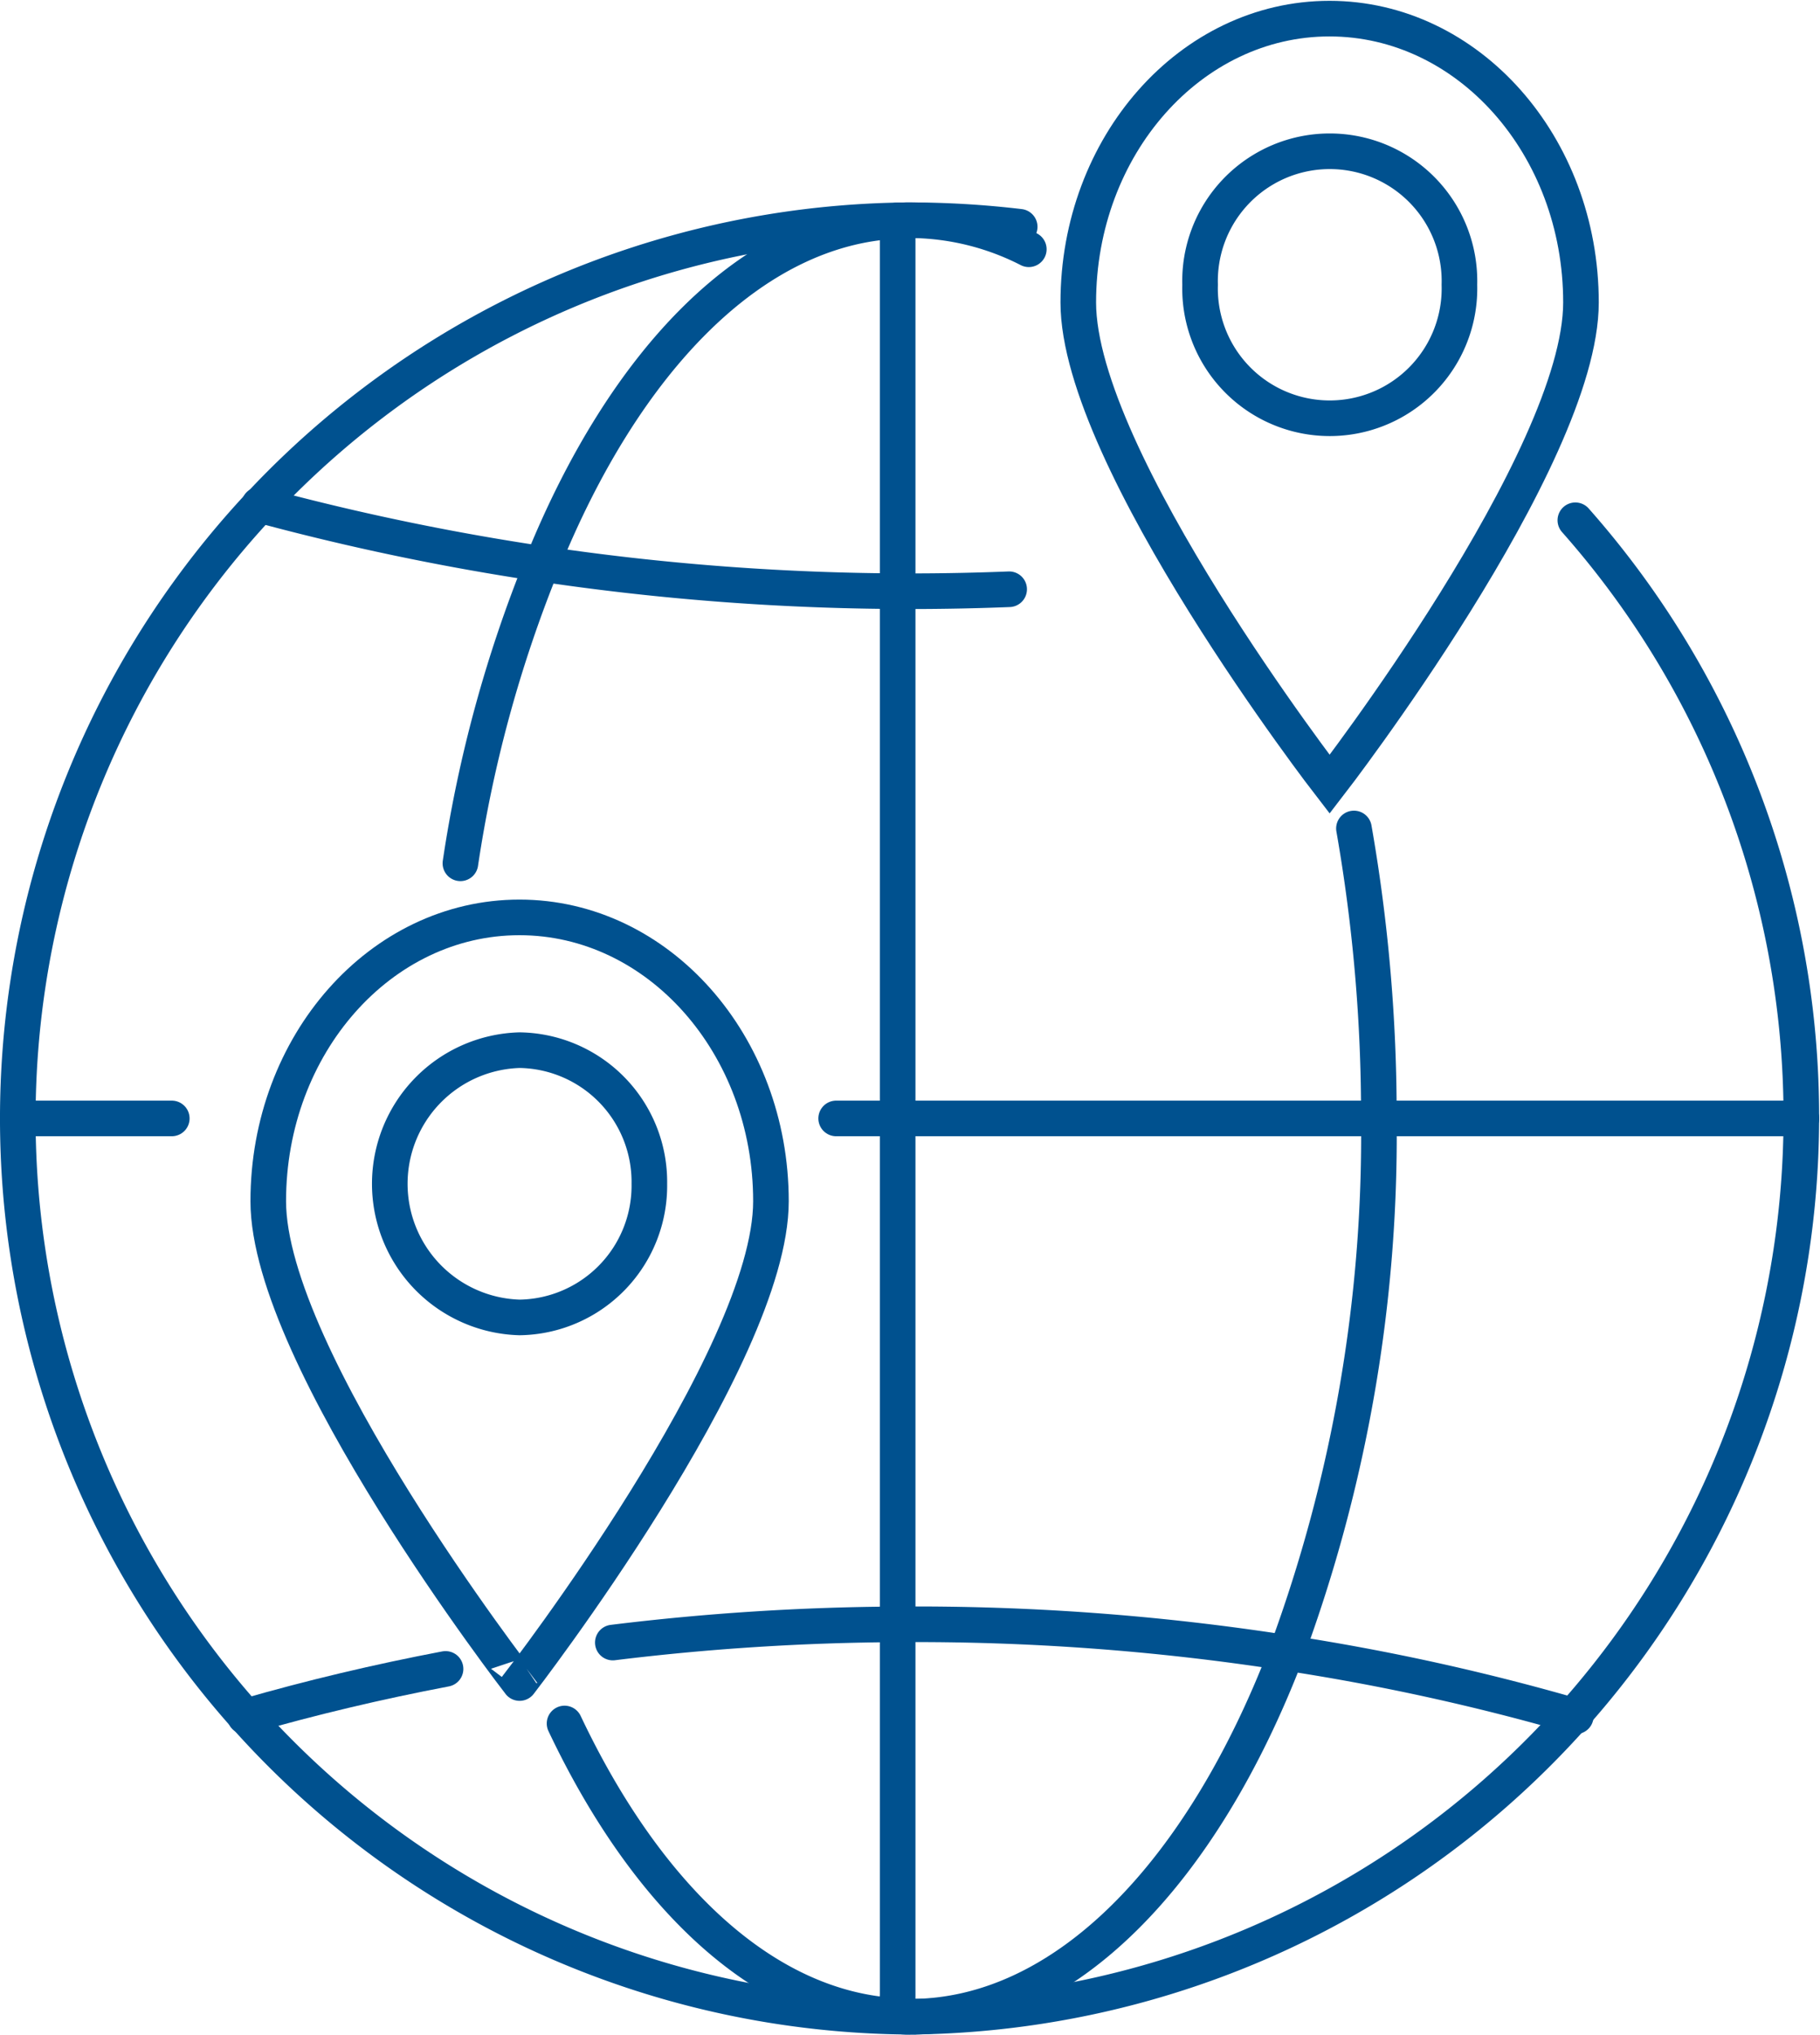
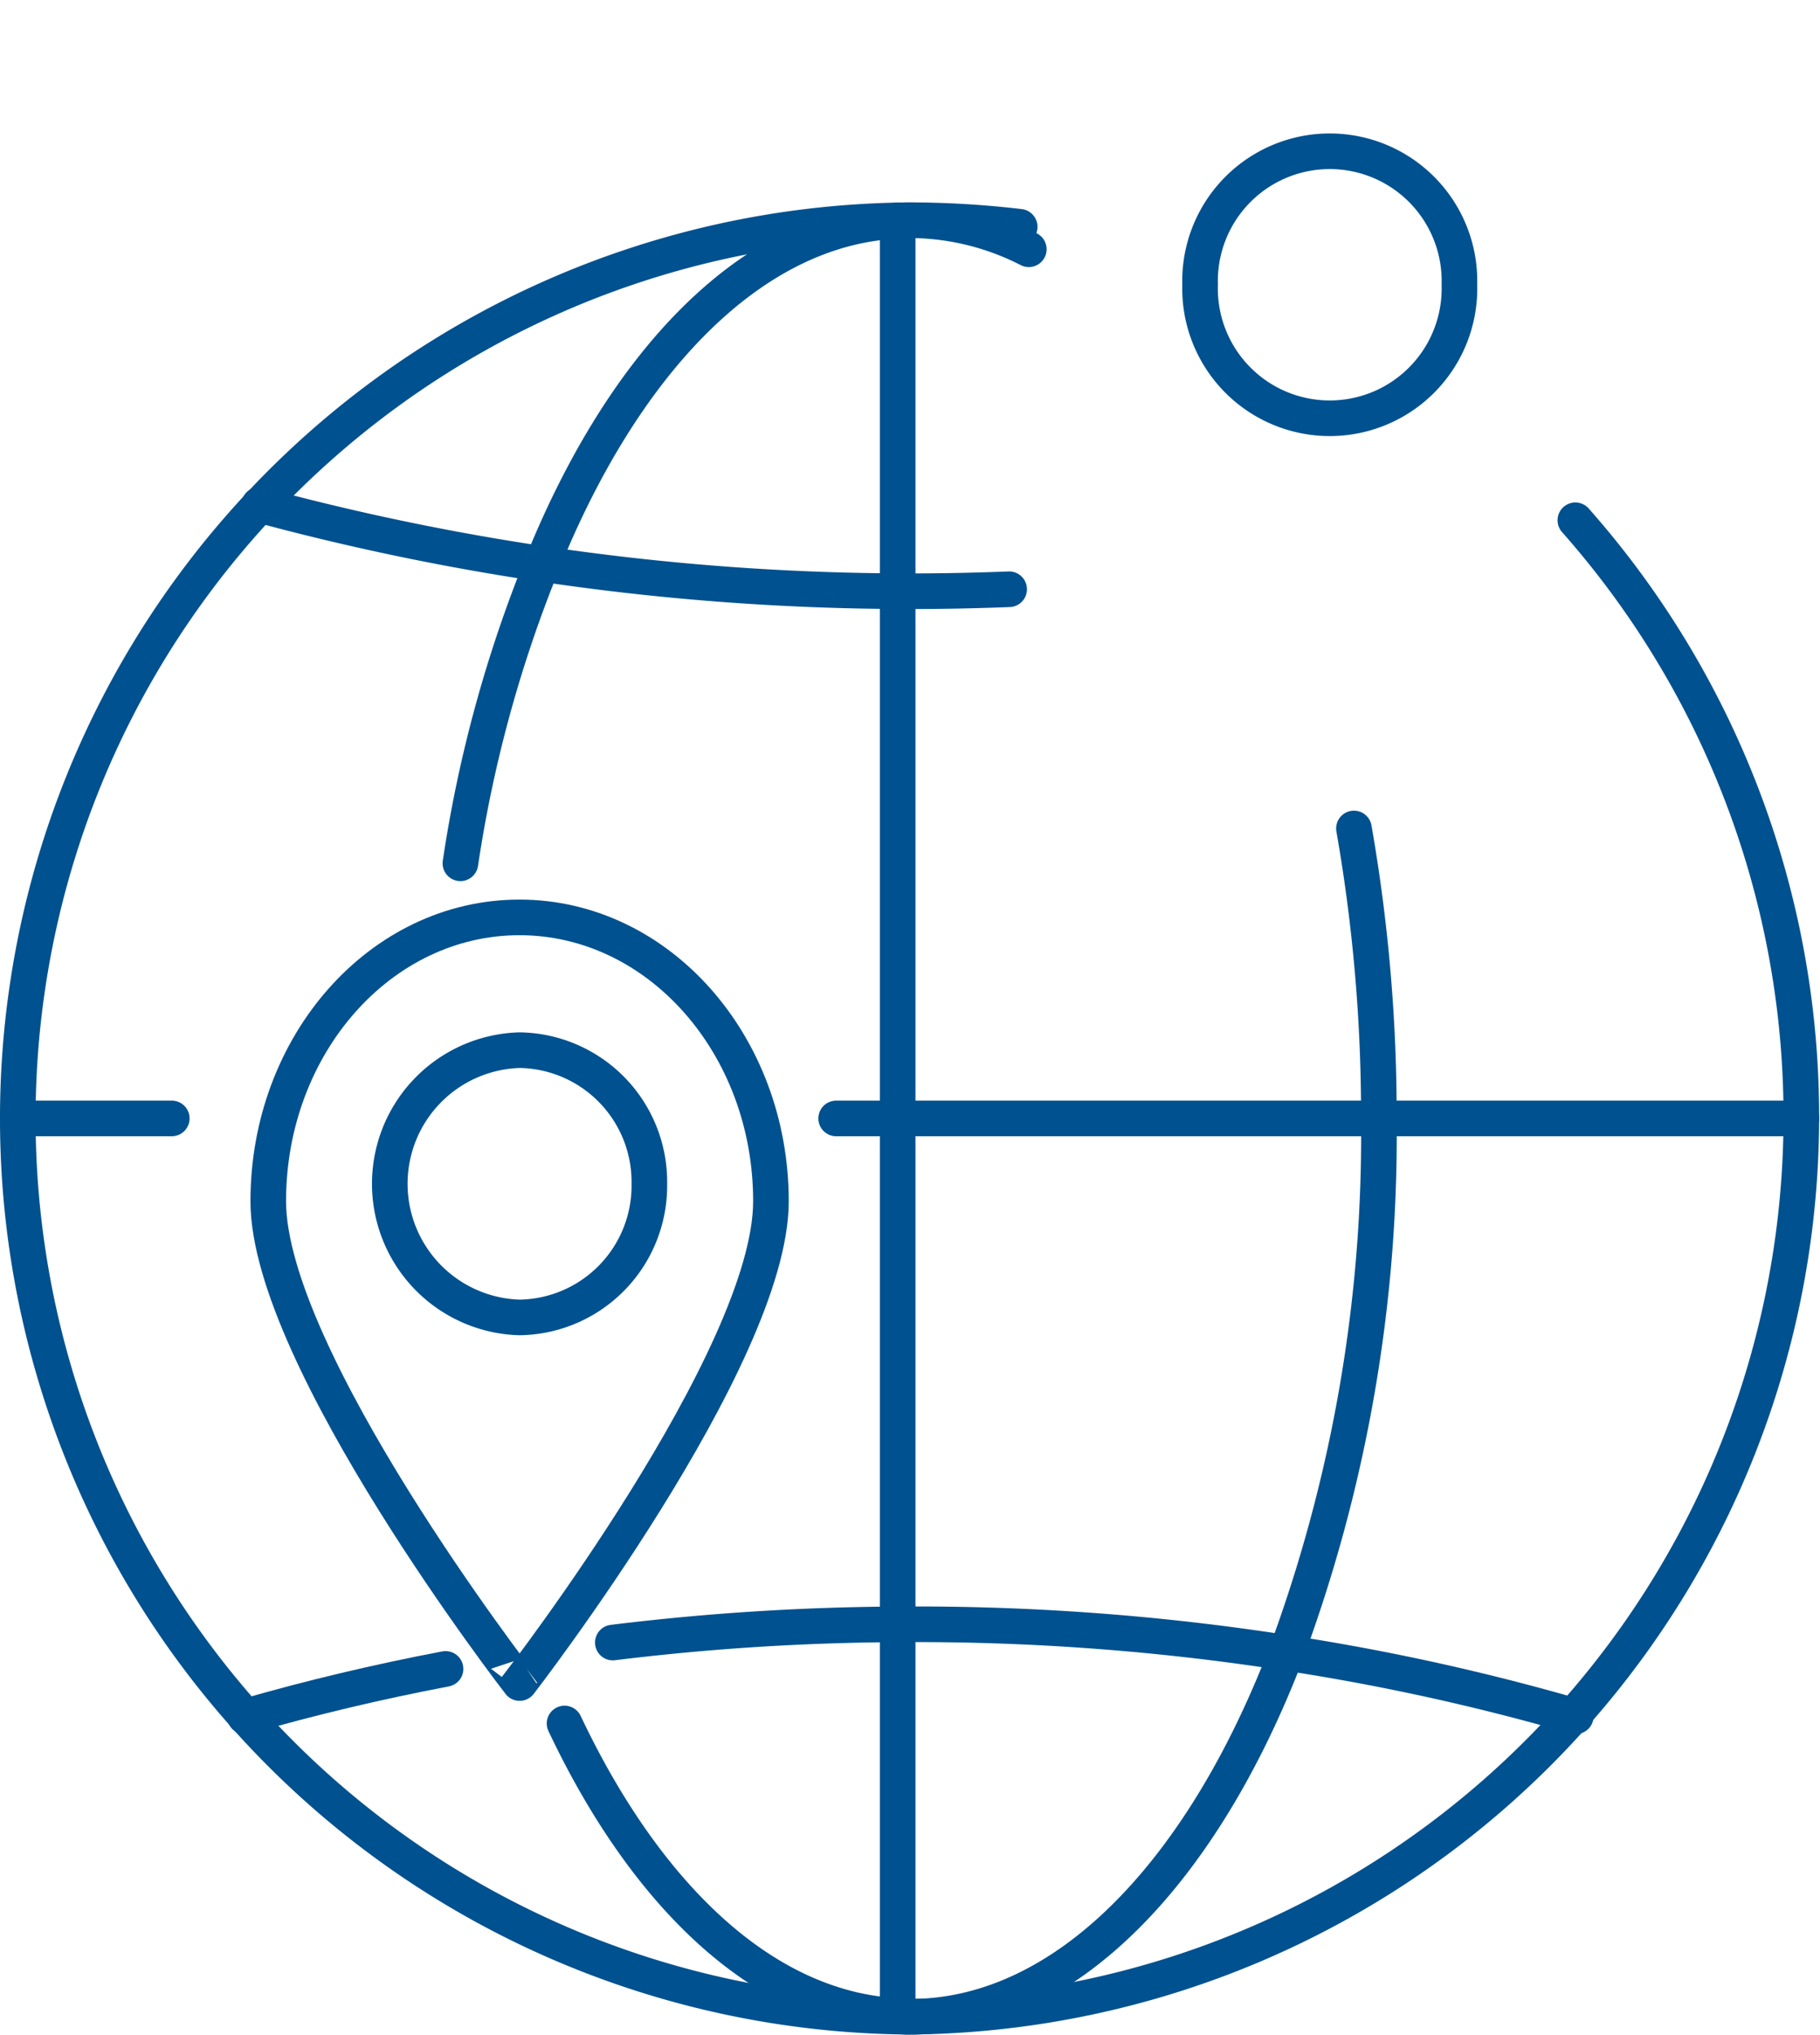
<svg xmlns="http://www.w3.org/2000/svg" width="51.129" height="57.151" viewBox="0 0 51.129 57.151">
  <defs>
    <clipPath id="a">
      <rect width="51.129" height="57.151" fill="none" stroke="#00518f" stroke-width="1" />
    </clipPath>
  </defs>
  <g transform="translate(0 0)">
    <g transform="translate(0 0.001)" clip-path="url(#a)">
      <path d="M43.983,11.38A25.271,25.271,0,0,1,25.291,53.4a25.223,25.223,0,0,1,0-50.445,26.272,26.272,0,0,1,3.082.184" transform="translate(0.273 3.228)" fill="none" stroke="#00518f" stroke-linecap="round" stroke-miterlimit="10" stroke-width="1" />
      <path d="M7.58,36.251c2.32,4.9,5.647,8.03,9.363,8.212a1.711,1.711,0,0,0,.343.023c4.339,0,8.193-4.017,10.57-10.212a41.9,41.9,0,0,0,2.6-15.012,46.574,46.574,0,0,0-.7-8.143" transform="translate(8.28 12.143)" fill="none" stroke="#00518f" stroke-linecap="round" stroke-miterlimit="10" stroke-width="1" />
      <path d="M22.151,3.771a7.386,7.386,0,0,0-3.339-.816,2.11,2.11,0,0,0-.343.019C14.412,3.156,10.8,6.868,8.483,12.6a36.729,36.729,0,0,0-2.3,8.413" transform="translate(6.751 3.227)" fill="none" stroke="#00518f" stroke-linecap="round" stroke-miterlimit="10" stroke-width="1" />
      <path d="M11.227,15.01H38.345" transform="translate(12.263 16.394)" fill="none" stroke="#00518f" stroke-linecap="round" stroke-miterlimit="10" stroke-width="1" />
      <line x1="4.304" transform="translate(0.522 31.404)" fill="none" stroke="#00518f" stroke-linecap="round" stroke-miterlimit="10" stroke-width="1" />
      <path d="M35.281,24.381H35.26A63.914,63.914,0,0,0,27.149,22.6a67.681,67.681,0,0,0-10.915-.8,68.159,68.159,0,0,0-8.005.511" transform="translate(8.987 23.81)" fill="none" stroke="#00518f" stroke-linecap="round" stroke-miterlimit="10" stroke-width="1" />
      <path d="M8.924,22.4c-1.9.362-3.777.806-5.62,1.337H3.289" transform="translate(3.593 24.461)" fill="none" stroke="#00518f" stroke-linecap="round" stroke-miterlimit="10" stroke-width="1" />
      <path d="M3.48,6.775A70.125,70.125,0,0,0,24.549,9.146" transform="translate(3.801 7.399)" fill="none" stroke="#00518f" stroke-linecap="round" stroke-miterlimit="10" stroke-width="1" />
      <path d="M12.053,2.957V53.39" transform="translate(13.165 3.229)" fill="none" stroke="#00518f" stroke-linecap="round" stroke-miterlimit="10" stroke-width="1" />
-       <path d="M28.6,8.22c0,4.4-7.061,13.529-7.061,13.529S14.478,12.622,14.478,8.22,17.637.25,21.535.25,28.6,3.817,28.6,8.22Z" transform="translate(15.814 0.272)" fill="none" stroke="#00518f" stroke-linecap="round" stroke-miterlimit="10" stroke-width="1" />
      <path d="M23.4,5.78a3.644,3.644,0,1,1-7.285,0,3.644,3.644,0,1,1,7.285,0Z" transform="translate(17.599 2.215)" fill="none" stroke="#00518f" stroke-linecap="round" stroke-miterlimit="10" stroke-width="1" />
      <path d="M17.722,20.282c0,4.4-7.061,13.529-7.061,13.529S3.6,24.684,3.6,20.282s3.159-7.97,7.057-7.97S17.722,15.879,17.722,20.282Z" transform="translate(3.936 13.447)" fill="none" stroke="#00518f" stroke-linecap="round" stroke-miterlimit="10" stroke-width="1" />
      <path d="M12.522,17.843A3.7,3.7,0,0,1,8.878,21.6a3.754,3.754,0,0,1,0-7.505A3.7,3.7,0,0,1,12.522,17.843Z" transform="translate(5.72 15.392)" fill="none" stroke="#00518f" stroke-linecap="round" stroke-miterlimit="10" stroke-width="1" />
    </g>
  </g>
</svg>